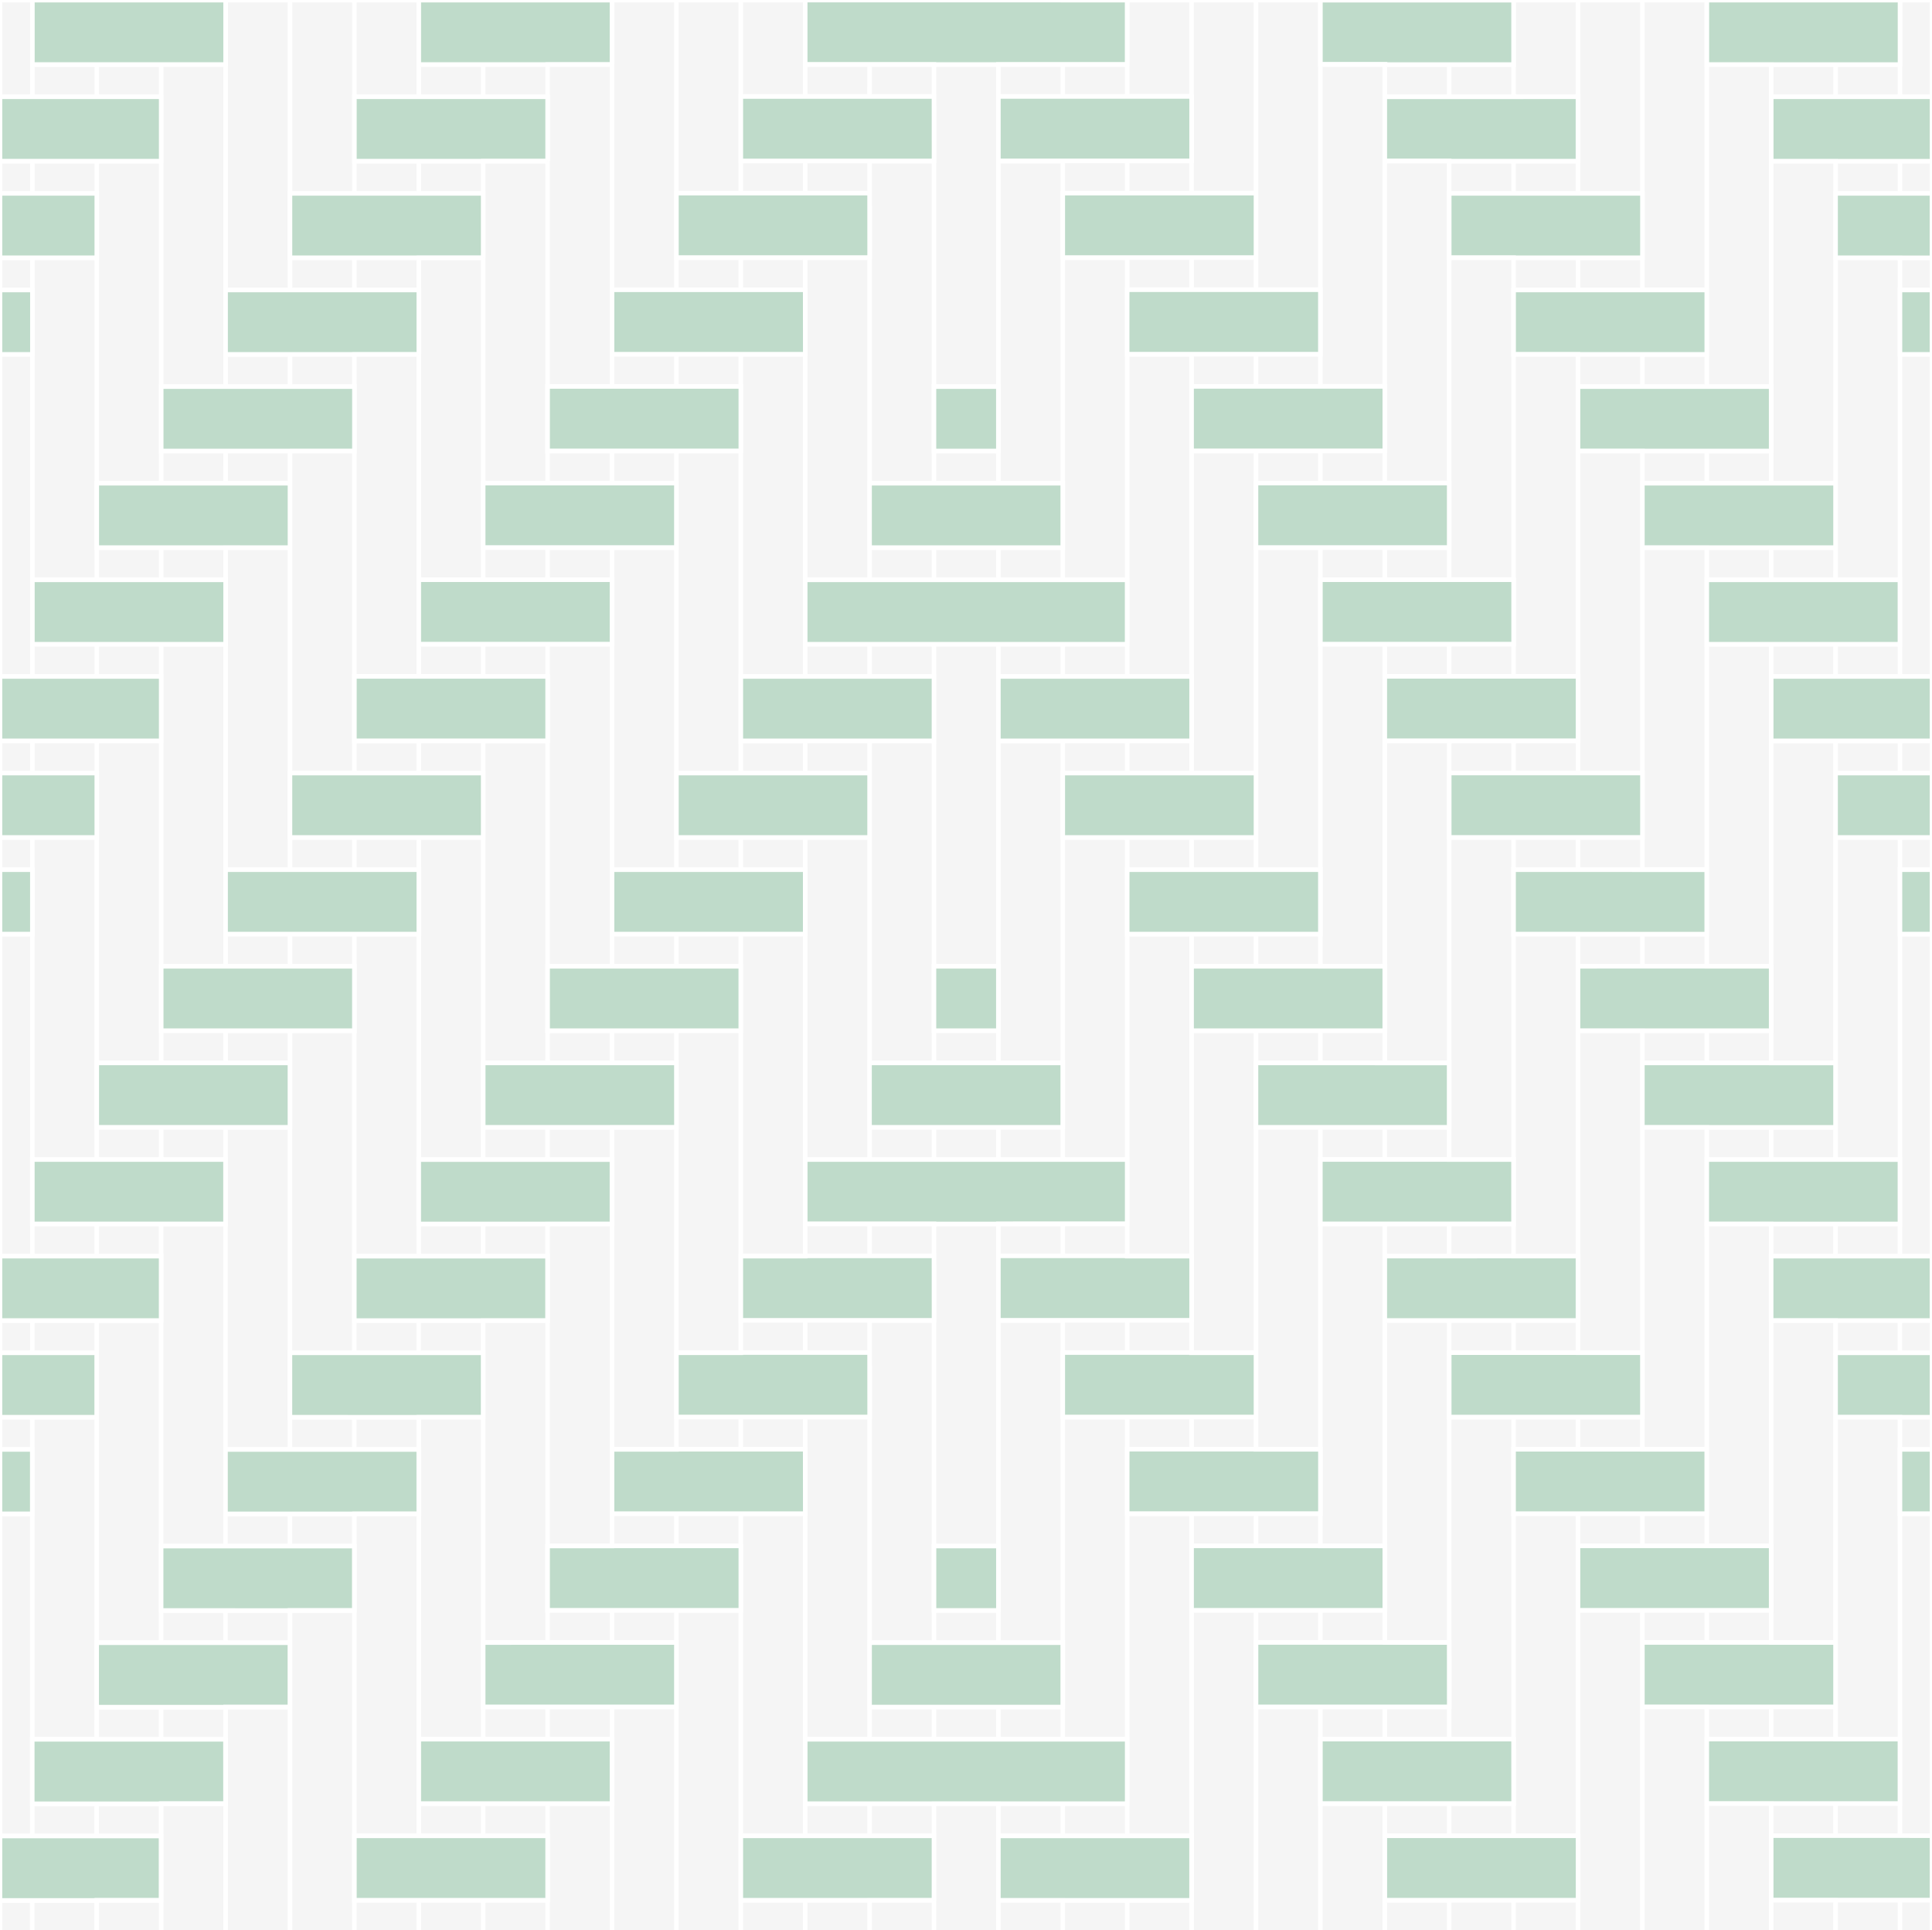
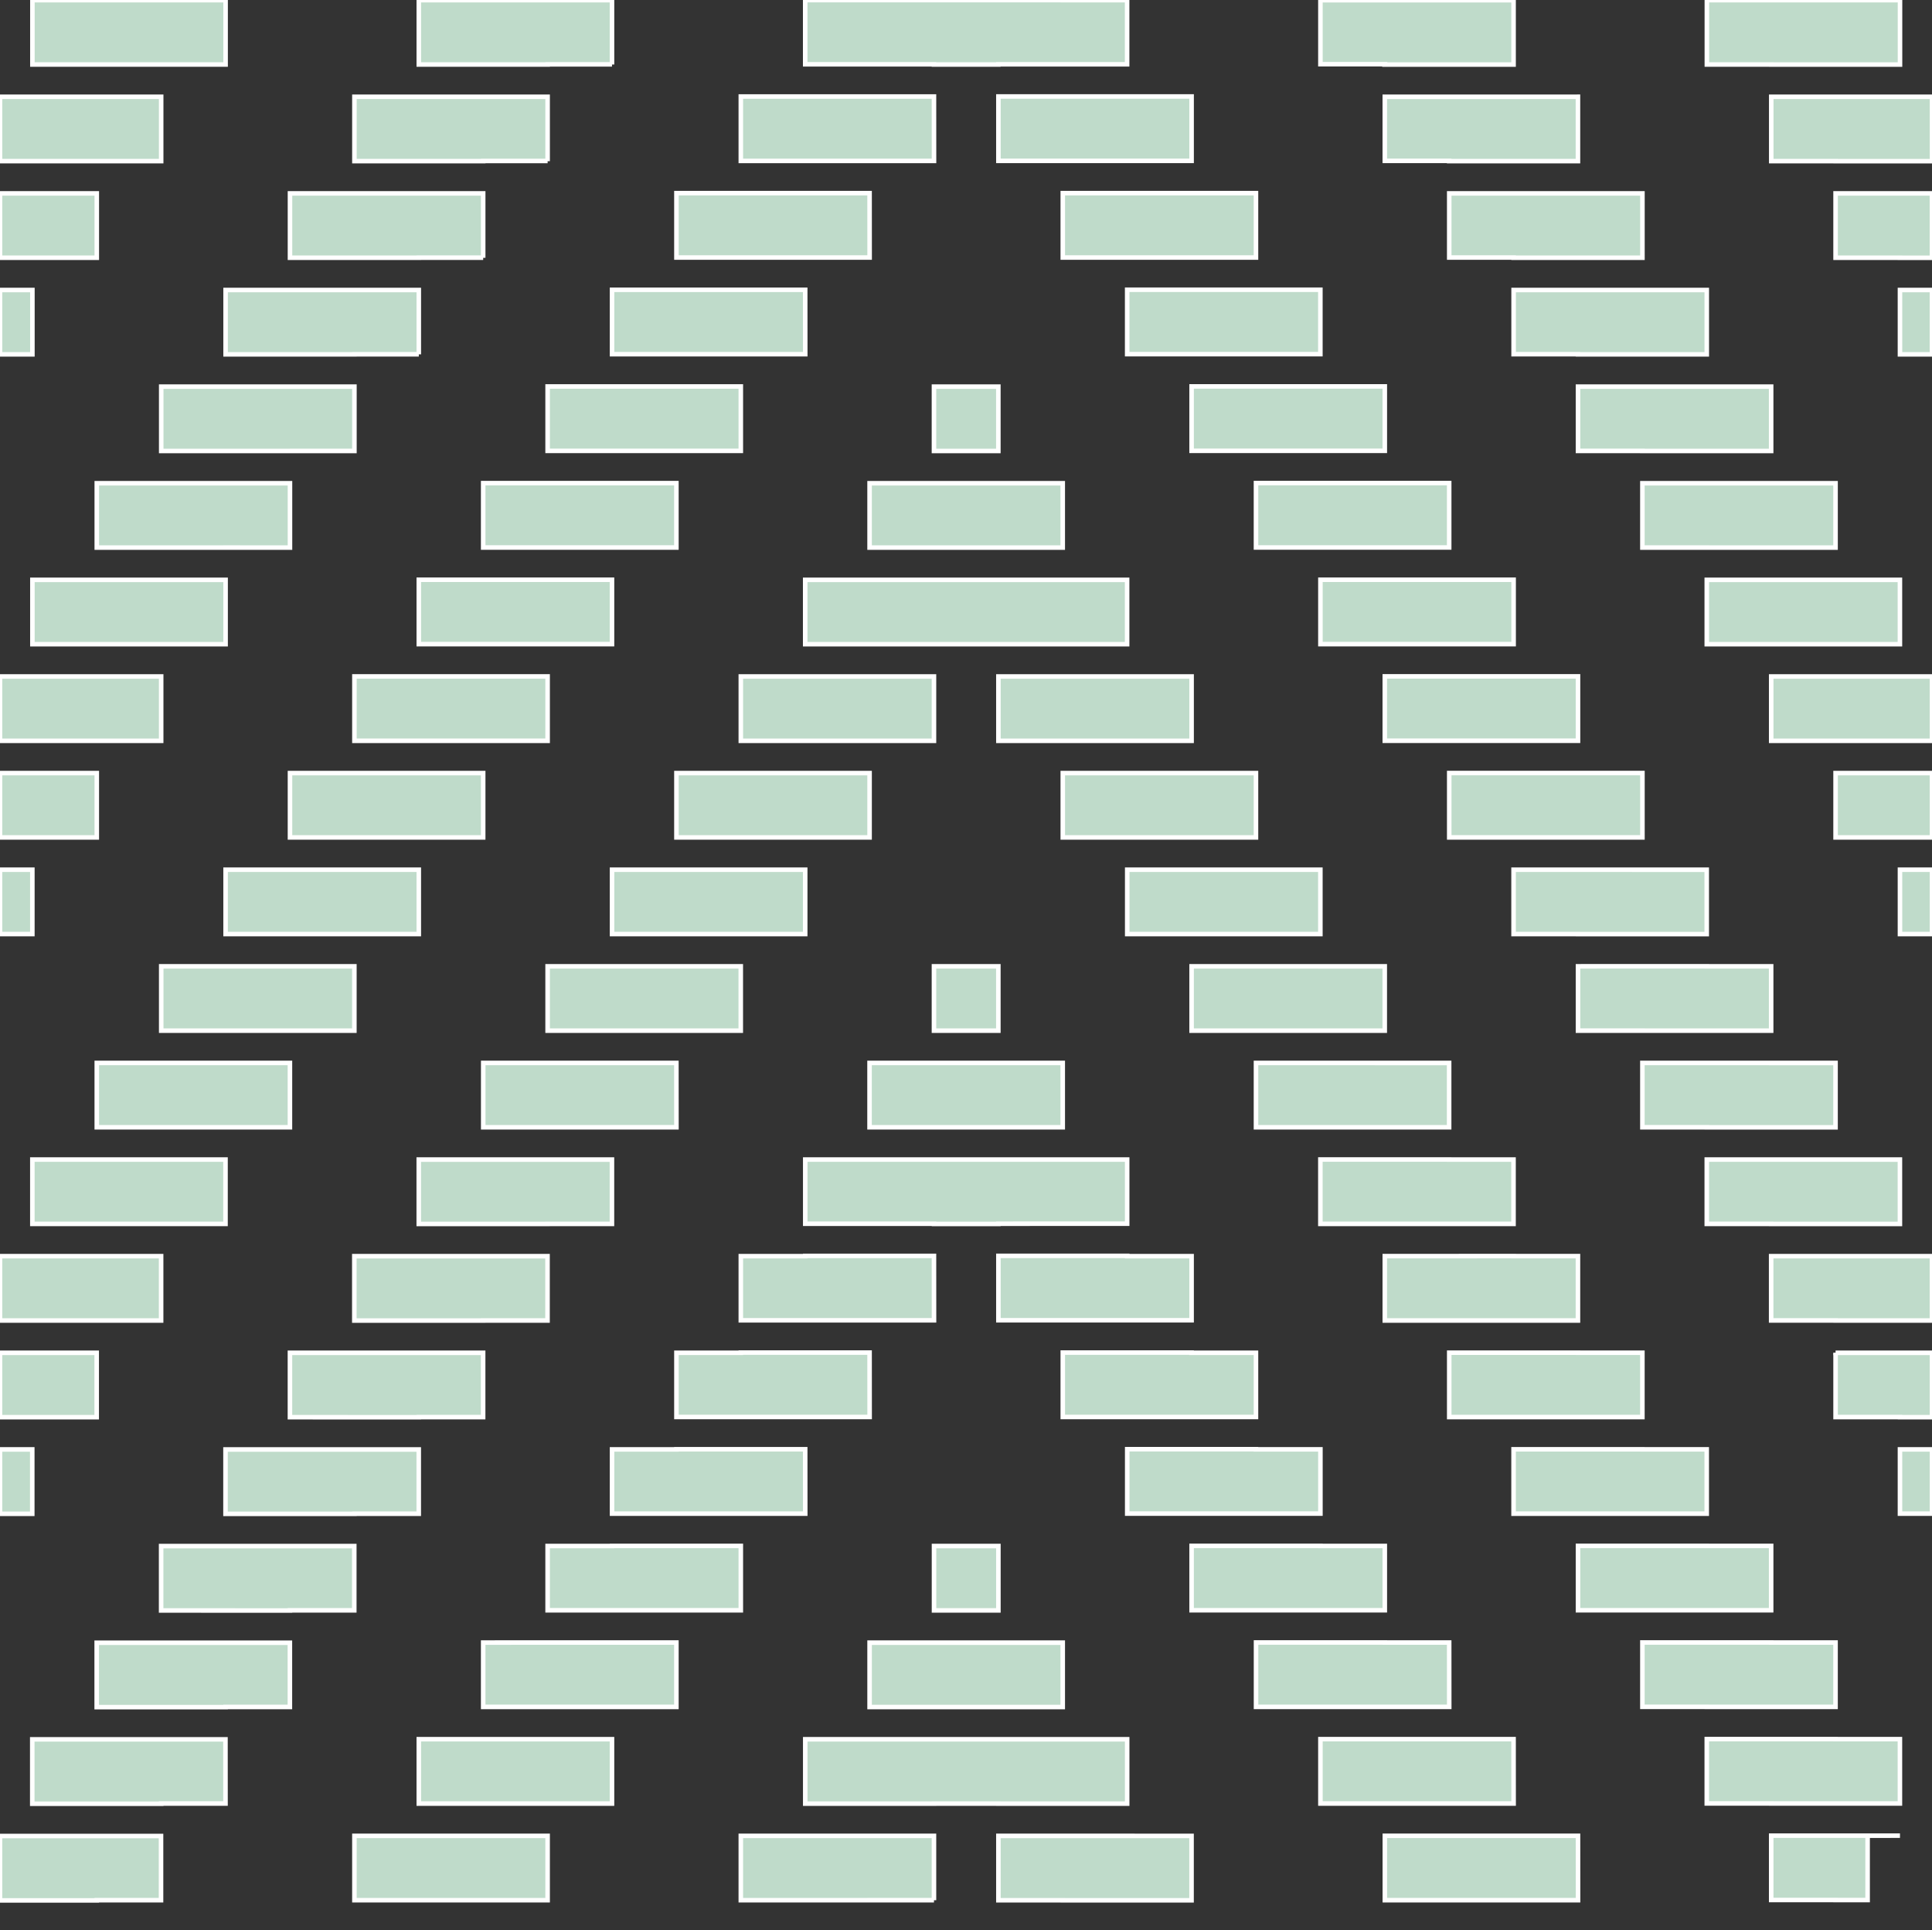
<svg xmlns="http://www.w3.org/2000/svg" version="1.1" id="Calque_1" x="0px" y="0px" width="425.2px" height="424.74px" viewBox="0 0 425.2 424.74" enable-background="new 0 0 425.2 424.74" xml:space="preserve">
  <rect x="0" y="0" width="425.2" height="424.74" fill="#333333" stroke="none" />
  <g id="_x32_" class="fill-color02">
-     <path fill="#F5F5F5" stroke="#FFFFFF" stroke-miterlimit="10" d="M205.55,85.07V35.46v-0.05l0,0V21.24l0,0V14.2h14.17v7.03l0,0   V35.4l0,0v0.06l0,0v49.61H205.55z M177.21,127.59h14.17v-7.09l0,0v-14.17l0,0l0,0V56.72h-14.17v7.05v14.17v0.04l0,0V127.59z    M163.03,170.11v-7.08l0,0l0,0l0,0v-14.17l0,0l0,0l0,0V99.24h-14.17v21.26v49.61H163.03z M134.69,205.54L134.69,205.54   L134.69,205.54v-14.17l0,0l0,0l0,0v-49.61h-14.17v70.87h14.17V205.54L134.69,205.54z M233.9,106.33v14.17v7.09h14.17V77.98v-0.05   l0,0V63.76l0,0v-7.04H233.9V106.33L233.9,106.33z M205.55,212.63L205.55,212.63h14.17v-49.61l0,0v-21.26h-14.17v7.09l0,0v14.17l0,0   V212.63L205.55,212.63z M191.38,255.15v-21.26v-49.61h-14.17l0,0l0,0v7.08l0,0v14.17l0,0v49.61l0,0L191.38,255.15L191.38,255.15z    M163.03,297.63v-21.22V226.8h-14.17v21.26v49.61l0,0v-0.04H163.03z M134.69,318.93v-49.61l0,0v0.01h-14.17v21.24v49.59h14.17   v-7.09l0,0v-0.01V318.93L134.69,318.93z M106.34,361.43L106.34,361.43v-49.6h-0.01v0.03H92.17v21.23v49.61h14.17v-7.09l0,0v-0.01   l0,0V361.43z M77.99,403.97L77.99,403.97L77.99,403.97v-49.61h-0.02v0.04H63.82v21.22v49.61h14.17v-7.07l0,0v-0.01l0,0V403.97z    M49.62,396.87v0.05H35.48v21.21v7.09h14.17v-28.35H49.62L49.62,396.87z M233.9,233.89v14.17l0,0v7.09h14.17v-49.6v-21.26H233.9   V233.89L233.9,233.89z M276.42,233.89v-7.08h-14.17l0,0l0,0v49.55l0,0v14.17l0,0v0.01l0,0v7.09h14.17v-49.56l0,0V233.89z    M290.59,340.16h14.17v-49.59l0,0V276.4v-7.08h-14.17v49.57v0.04v14.14v0.01l0,0V340.16z M318.94,382.69h14.17v-49.61l0,0v-14.17   v-7.08h-14.17v49.6l0,0v14.17l0,0v0.01l0,0V382.69z M361.45,361.42v-7.08h-14.17v49.61v0.02l0,0v14.17l0,0v0.01l0,0v7.06h14.17   v-49.6h-0.01L361.45,361.42L361.45,361.42z M389.8,418.11v-14.17h0.01l0,0h-0.01v-7.08h-14.17v28.37h14.17V418.11L389.8,418.11z    M276.42,170.11L276.42,170.11L276.42,170.11v-49.6v-0.03l0,0V106.3v-7.05h-14.17v49.6l0,0v14.17l0,0l0,0v7.09H276.42z    M304.77,148.83L304.77,148.83v-7.07H290.6v49.61v21.26h14.17v0.01l0,0v-49.61l0,0v-0.02l0,0V148.83z M389.8,148.85L389.8,148.85   v-7.08h-14.17v49.6v0.01l0,0v14.17l0,0l0,0v7.09h14.17v-49.6l0,0l0,0l0,0V148.85z M403.98,106.32L403.98,106.32L403.98,106.32   v14.18l0,0l0,0v7.08h14.17v-49.6V56.72h-14.17v-0.01l0,0V106.32z M375.64,14.2L375.64,14.2l-0.01,49.61l0,0V78v7.08h14.17V35.46   l0,0V14.2H375.64L375.64,14.2z M347.29,21.28v0.02v14.17v7.07h14.17V0.02h-14.17V21.28L347.29,21.28z M361.46,106.33L361.46,106.33   v-7.09h-14.17v49.57v0.02l0,0V163l0,0v0.01l0,0v7.07h14.17V120.5l0,0V106.33z M318.94,106.27L318.94,106.27v0.03l0,0v14.17l0,0   v0.01l0,0v7.06h14.17V77.99l0,0V63.81l0,0v-7.09l0,0h-14.17V106.27z M290.59,63.76v14.17l0,0v0.01l0,0V85h14.17V35.4V14.21h-14.17   v-0.08l0,0v49.59V63.76L290.59,63.76z M262.24,21.23L262.24,21.23V35.4l0,0v0.01l0,0v7.04h14.17V0.02h-14.17v21.15V21.23z    M49.65,212.63v-7.09l0,0v-14.17v-49.6H35.47v70.87l0,0l0,0h14.18V212.63z M21.3,120.5V56.72H7.13v7.09v14.17v49.61H21.3V120.5z    M49.65,85.07v-7.08V14.2H35.47v21.26v49.61H49.65z M78,42.55v-7.08V0.02H63.82v42.52L78,42.55L78,42.55z M77.99,170.1v-7.07l0,0   v-0.01l0,0v-14.17l0,0v-0.01v-49.6H63.82v7.09v14.17v49.59h14.17V170.1z M106.34,106.31L106.34,106.31V56.73H92.17v7.09v14.17   v49.58h14.17v-7.07l0,0v-0.01l0,0V106.31z M134.69,63.77L134.69,63.77V14.2h-14.17v7.09v14.17v49.57h14.17v-7.08l0,0v-0.01l0,0   V63.77z M163.03,42.5v-7.08l0,0l0,0v-0.01l0,0V21.24l0,0V0.02h-14.17V42.5H163.03z M333.11,184.28h-14.17v49.61l0,0v21.25h14.17   v0.01l0,0v-49.61l0,0v-14.17V184.28L333.11,184.28z M361.46,297.65L361.46,297.65L361.46,297.65v-49.59l0,0v-14.17v-7.08h-14.17   v-0.01l0,0v49.61l0,0v21.25L361.46,297.65L361.46,297.65z M375.63,318.91L375.63,318.91v21.25h14.17v0.01l0,0v-49.59h-0.01v-14.17   v-7.09h-14.17L375.63,318.91L375.63,318.91z M418.14,333.1v-14.17l0,0v-7.09h-14.16v49.58l0,0v21.25h14.17l0,0v0.01l0,0   L418.14,333.1L418.14,333.1z M403.98,233.89v14.17l0,0v7.09h14.17v-49.6l0,0v-0.01v-14.17v-7.08h-14.17V233.89L403.98,233.89z    M106.34,233.89L106.34,233.89v-49.6H92.17v7.08l0,0v14.17l0,0v49.61h14.17v-7.08l0,0v-0.01l0,0V233.89z M77.98,290.6L77.98,290.6   L77.98,290.6v-14.18l0,0v-49.61H63.82v7.07l0,0v14.17h-0.01v49.62h14.17V290.6L77.98,290.6z M49.63,333.13L49.63,333.13   L49.63,333.13v-14.18l0,0v-49.6H35.46v7.07l0,0v14.17h-0.01v49.63h14.17L49.63,333.13L49.63,333.13z M21.28,375.66L21.28,375.66   L21.28,375.66v-14.18l0,0v-49.61H7.11v7.06l0,0v14.17H7.1v49.63h14.17L21.28,375.66L21.28,375.66z M21.29,255.15v-70.87H7.12v7.08   l0,0v14.17l0,0v49.61l0,0l0,0L21.29,255.15L21.29,255.15z M219.73,290.59L219.73,290.59v-0.06l0,0v-14.17l0,0v-7.03h-14.17v7.03   l0,0v14.17l0,0v0.05v49.61h14.17V290.59z M219.73,418.14v-14.17l0,0v-7.08h-14.17v7.08l0,0v14.17l0,0v7.07h14.17V418.14   L219.73,418.14z M177.21,382.71h14.17v-7.09l0,0v-14.17l0,0v-49.61h-14.17v7.05v14.17v0.04l0,0V382.71z M163.03,418.15v-14.17l0,0   v-49.61h-14.17v21.26v49.6h14.17V418.15z M120.52,396.88v28.34h14.17v-28.34H120.52z M248.07,333.06v-14.17l0,0v-7.04H233.9v49.6   l0,0v14.17v7.09h14.17v-49.6V333.06L248.07,333.06z M276.42,375.6L276.42,375.6v-14.17l0,0v-7.05h-14.17v49.6l0,0v14.17l0,0v7.07   h14.17v-49.59V375.6z M304.77,418.15v-0.02l0,0v-14.17l0,0v-7.07H290.6v28.33h14.17V418.15L304.77,418.15z M205.55,99.24v7.09   h14.17v-7.09H205.55z M205.55,120.5v7.09h14.17v-7.09H205.55z M191.38,148.85v-7.09h-14.17v7.08l0,0l0,0h14.17V148.85z    M248.07,148.85v-7.09H233.9v7.09H248.07z M248.07,163.02H233.9v7.09h14.17V163.02L248.07,163.02z M262.25,184.28v7.09h14.17v-7.09   H262.25z M276.42,205.54h-14.17v7.09h14.17V205.54z M290.59,226.8v7.08h14.17v-7.09l0,0l0,0L290.59,226.8L290.59,226.8z    M290.59,248.06v7.08h14.17v-7.08H290.59z M318.94,276.4h14.17v-7.08h-14.17V276.4z M333.11,290.57h-14.17v7.08h14.17V290.57z    M347.28,318.91h14.17v-7.08h-14.17V318.91z M361.46,333.08h-14.17v7.08h14.17V333.08z M389.8,354.33L389.8,354.33h-14.17v7.08   h14.17V354.33L389.8,354.33z M389.8,375.59h-14.17v7.08h14.17V375.59z M403.97,396.85v7.08h14.17v-7.08H403.97z M403.98,425.19   h14.17v-7.08h-14.17V425.19z M347.29,191.37h14.17v-0.01l0,0v-7.08h-14.17V191.37z M318.94,163.02L318.94,163.02L318.94,163.02   v7.09h14.17v-7.09H318.94z M318.94,148.83h14.17v-0.02l0,0v-7.07h-14.17V148.83z M290.59,120.48v0.03l0,0v7.06h14.17v-7.09H290.59z    M290.59,106.3h14.17v-0.03l0,0v-7.06h-14.17V106.3z M262.25,85.03h14.17v-7.09h-14.17v0.04l0,0V85.03z M262.25,63.76h14.17v-0.04   l0,0v-7.05h-14.17V63.76z M233.9,42.5h14.17v-7.09H233.9v0.05l0,0V42.5z M248.07,21.23v-0.05l0,0V14.2H233.9v7.03H248.07z    M361.46,205.54h-14.17v7.09h14.17V205.54z M375.63,233.89h14.17v-7.08h-14.17V233.89z M375.63,248.06v7.09h14.17v-7.09H375.63z    M403.97,269.32v7.09h14.17v-7.09H403.97z M418.14,297.67v-7.09h-14.16v7.09H418.14z M403.98,163.03v7.08h14.17v-7.09   L403.98,163.03L403.98,163.03L403.98,163.03z M403.98,148.85h14.17v-7.09h-14.17V148.85z M375.63,127.59h14.17v-7.09h-14.17V127.59   z M403.98,42.55h14.17l0,0v-7.09h-14.17V42.55z M403.99,14.2v7.09h14.16V14.2H403.99z M375.63,99.25v7.09h14.17v-0.01v-7.08l0,0   H375.63z M347.29,85.07h14.17v-7.09h-14.17V85.07z M347.29,63.81h14.17V63.8v-7.07h-14.17V63.81z M333.11,42.55v-7.09h-14.17v7.09   H333.11z M318.94,21.29h14.17v-0.02V14.2l0,0h-14.17V21.29z M191.38,163.02h-14.17v7.08h14.17V163.02z M163.03,191.37v-7.08h-14.17   v7.08l0,0l0,0H163.03z M163.03,205.54h-14.17v7.09h14.17V205.54z M134.68,226.81h-14.17v7.08h-0.01l0,0h14.17L134.68,226.81   L134.68,226.81z M134.68,248.07h-14.17v7.09h14.17V248.07z M106.33,269.34H92.16v7.08l0,0l0,0h14.17V269.34z M92.15,290.6v7.09   h14.17v-7.09H92.15z M77.98,311.87H63.81v7.08l0,0l0,0h14.17V311.87z M63.8,333.13v7.09h14.17v-7.09H63.8z M49.62,354.39H35.46   v7.08l0,0l0,0h14.17L49.62,354.39L49.62,354.39z M49.62,375.66H35.45v7.09h14.17V375.66z M7.1,396.92V404l0,0l0,0h14.17v-7.08H7.1z    M7.09,418.19v7.03h14.17v-7.03H7.09z M106.34,163.02H92.17v7.08h14.17V163.02z M92.17,148.83L92.17,148.83l14.17,0.01v-7.09H92.17   V148.83L92.17,148.83z M134.69,120.49h-14.17v7.09h14.17V120.49z M120.51,106.3L120.51,106.3l14.17,0.01v-7.08h-14.17V106.3   L120.51,106.3z M163.03,77.95h-14.17v7.09h14.17V77.95z M163.03,63.77v-7.08h-14.17v7.08l0,0v0.01L163.03,63.77L163.03,63.77z    M177.21,35.42v7.09h14.17v-7.09H177.21z M191.38,14.2h-14.17v7.03h-0.01v0.01h14.17L191.38,14.2L191.38,14.2z M77.99,191.37v-7.08   H63.82v7.08l0,0l0,0H77.99z M63.82,205.54v7.09h14.17v-7.08H78v-0.01H63.82z M49.64,233.89v-7.09H35.47v7.09H49.64z M49.63,248.08   L49.63,248.08l0.01-0.02H35.47v7.09h14.17L49.63,248.08L49.63,248.08z M21.29,269.33H7.12v7.09h14.17V269.33z M21.28,290.61   L21.28,290.61l0.01-0.02H7.12v7.08h14.17v-7.06H21.28z M21.3,163.02H7.13v7.08H21.3V163.02z M21.3,148.85v-7.09H7.13v7.09H21.3z    M49.65,127.59v-7.09H35.47v7.09H49.65z M7.13,35.47v7.08H21.3v-7.08H7.13z M7.13,14.21v7.09H21.3v-7.09H7.13z M49.65,99.24H35.47   v7.08l0,0l0,0h14.17L49.65,99.24L49.65,99.24z M77.99,77.98H63.82v7.08h14.17V77.98z M77.99,56.72H63.82v7.08l0,0h14.17V56.72z    M106.34,35.46H92.17v7.09h14.17V35.46z M106.34,14.2H92.17v7.08l0,0h14.17V14.2z M205.55,354.37v7.09h14.17v-7.09H205.55z    M205.55,375.63v7.09h14.17v-7.09H205.55z M177.21,396.89v7.08h14.17v-7.08H177.21z M233.9,403.97h14.17v-7.08H233.9V403.97z    M248.07,418.15H233.9v7.07h14.17V418.15L248.07,418.15z M318.94,418.14L318.94,418.14L318.94,418.14v7.08h14.17v-7.08H318.94z    M333.11,403.94v-7.07h-14.17v7.09h14.17V403.94L333.11,403.94z M290.59,382.69h14.17v-7.09h-14.17v0.03l0,0V382.69z    M304.76,354.34h-14.17v7.09h14.17V354.34z M262.25,340.16h14.17v-7.09h-14.17v0.04l0,0V340.16z M276.42,311.8h-14.17v7.09h14.17   V311.8z M233.9,297.62h14.17v-7.09H233.9v0.05l0,0V297.62z M205.56,248.06v7.09h14.17v-7.09H205.56z M205.56,226.8v7.09h14.17   v-7.09H205.56z M248.07,269.32H233.9v7.03h14.17V269.32L248.07,269.32z M177.21,425.22h14.17v-7.07h-14.17V425.22z M92.17,418.15   v7.07h14.17v-7.07H92.17z M92.17,403.96L92.17,403.96l14.17,0.01v-7.09H92.17V403.96L92.17,403.96z M134.69,375.61h-14.17v7.09   h14.17V375.61z M134.69,361.43v-7.09h-14.17v7.09H134.69z M163.03,333.08h-14.17v7.09h14.17V333.08z M148.86,311.81v7.09h14.17   v-7.09H148.86z M191.38,290.54h-14.17v7.09h14.17V290.54z M177.21,269.32v-0.05l0,0v7.09h14.17v-7.04H177.21z M205.55,99.24   L205.55,99.24V85.07l0,0V35.46h-14.17v7.04v14.17v0.04v49.61h14.17V99.24z M163.04,148.85h14.17v-7.08l0,0V127.6l0,0l0,0l0,0V77.98   h-14.17v21.26l0,0V148.85z M134.69,191.37h14.17v-7.08l0,0l0,0l0,0v-14.17l0,0l0,0V120.5h-14.17v21.26l0,0V191.37z M219.73,85.07   v14.17l0,0v7.09l0,0l0,0h14.17V56.72v-0.05l0,0V42.5v-7.03h-14.17V85.07L219.73,85.07z M248.07,141.76L248.07,141.76v7.09h14.17   v-49.6V99.2l0,0V85.03l0,0v-7.05h-14.17v49.61l0,0V141.76z M191.38,233.89L191.38,233.89h14.17v-21.26v-49.61h-14.17l0,0l0,0v7.08   l0,0v14.17l0,0V233.89L191.38,233.89z M177.21,276.36v-21.21v-49.61h-14.17l0,0l0,0v7.09l0,0v14.17l0,0v49.61l0,0v-0.05H177.21z    M148.86,248.06L148.86,248.06L148.86,248.06l-14.17,0.01v21.25l0,0v49.58h14.17v-21.23V248.06z M120.51,340.16v-49.59h-0.01v0.02   h-14.16v21.24v49.6h14.17v-7.09l0,0v-0.01v-14.15V340.16z M92.17,382.7L92.17,382.7v-49.61h-0.02v0.03H78v21.23v49.61h14.17v-7.08   l0,0v-0.01l0,0V382.7z M63.82,375.61H63.8v0.04H49.65v21.22v28.35h14.17l0,0V375.61z M35.44,418.13v0.05H21.3v7.04h14.17v-7.09   H35.44z M219.73,212.63v14.17l0,0l0,0l0,0v7.09h14.17v-49.6v-21.26h-14.17V212.63L219.73,212.63z M248.07,205.55v49.6h0.01v14.17   l0,0v7.03h14.17V226.8v-21.26L248.07,205.55L248.07,205.55z M290.59,255.14v-7.08h-14.17v49.56v0.05v14.13v0.01l0,0l0,0v7.09h14.17   v-49.57l0,0V255.14z M304.77,361.42h14.17v-49.6l0,0v-14.17l0,0v-7.08h-14.17v49.59v0.02v14.15l0,0v0.01l0,0V361.42z    M347.28,340.16v-7.08h-14.17v49.61l0,0l0,0v14.17l0,0v0.01l0,0v7.07h14.17v-49.61l0,0V340.16z M375.63,396.85v-14.17v-7.08h-14.17   v49.6v0.02h14.17V396.85L375.63,396.85z M403.97,418.11h-14.16v7.12h14.16v-0.03V418.11z M290.59,127.57L290.59,127.57v-7.06   h-14.17v49.61v21.26h14.17l0,0l0,0v-49.61v-0.03l0,0V127.57z M418.15,77.98L418.15,77.98v49.61v21.26h7.05V77.98H418.15   L418.15,77.98z M418.15,0.03L418.15,0.03l0.01,14.17v7.09h7.04V0.02L418.15,0.03L418.15,0.03z M389.81,85.06L389.81,85.06v14.18   v7.08h14.17v-49.6l0,0V35.46h-14.17v-0.01l0,0V85.06z M361.46,42.54L361.46,42.54v14.18l0,0v7.07h14.17V14.2l0,0V0.02h-14.17V42.54   L361.46,42.54z M333.11,14.21L333.11,14.21v7.07h14.17V0.02h-14.17v0.01V14.21z M375.63,127.59L375.63,127.59v-7.09l0,0l0,0h-14.17   v49.58v0.01l0,0v14.17l0,0v0.01l0,0v7.08h14.17v-49.6l0,0l0,0V127.59z M347.28,85.07L347.28,85.07v-7.09h-14.17v49.56v0.02l0,0   v14.17l0,0v0.01l0,0v7.07h14.17V99.25l0,0V85.07z M304.76,85.03V99.2l0,0v0.01l0,0v7.06h14.17V56.68l0,0V42.55l0,0v-7.09h-14.17   V35.4l0,0V85V85.03L304.76,85.03z M276.42,42.5L276.42,42.5v14.17l0,0v0.01l0,0v7.05h14.17v-49.6V0.02h-14.17v42.43V42.5z    M248.07,14.2v6.98h14.17V0.02h-14.17V14.2L248.07,14.2z M219.73,127.59h14.17v-7.09h-14.17V127.59z M191.38,120.5v7.09h14.17   v-7.09H191.38z M7.13,141.76V77.98H0v70.87h7.13V141.76z M7.12,0.03L7.12,0.03L0,0.02v21.27h7.12V0.03z M35.47,99.24V85.07V35.46   l0,0l0,0H21.3v70.86h14.17V99.24L35.47,99.24z M63.82,63.81v-7.08V0.02H49.65V63.8h14.17V63.81z M92.17,21.29V14.2V0.02H78v21.26   L92.17,21.29L92.17,21.29z M49.65,191.36h14.17v-7.08l0,0l0,0l0,0v-14.17l0,0V120.5H49.65v7.09v14.17V191.36z M92.17,127.57   L92.17,127.57V77.98H78v7.09l0,0v14.17l0,0v49.59h14.17v-7.07l0,0v-0.01l0,0V127.57z M120.51,85.04L120.51,85.04V35.47h-14.17v7.09   v14.17v49.57h14.17v-7.08l0,0v-0.01l0,0V85.04z M134.69,14.2v49.56h14.17v-7.08l0,0v-0.01l0,0V42.5l0,0V0.02h-14.17v0.01V14.2z    M177.21,21.23v-7.08l0,0V0.02h-14.17v21.2L177.21,21.23L177.21,21.23z M219.73,148.85h14.17v-7.09h-14.17V148.85L219.73,148.85z    M191.38,141.76v7.09h14.17v-7.09H191.38z M262.25,170.11v-7.09h-14.17v7.09H262.25z M262.24,184.28h-14.17v7.09h14.17V184.28z    M276.42,205.54v7.09h14.17v-7.09l0,0H276.42z M318.94,170.1L318.94,170.1v-7.08h-14.17v49.61l0,0v21.25h14.17l0,0l0,0v-49.61l0,0   l0,0l0,0V170.1z M276.42,226.8v7.08h14.17v-7.08H276.42z M304.76,248.06v7.08h14.17v-7.09l0,0l0,0h-14.17V248.06z M333.11,205.54   v49.6l0,0v21.25h14.17v0.01l0,0v-49.61l0,0v-21.25H333.11L333.11,205.54z M304.76,269.31v7.08h14.17v-7.08H304.76z M333.11,297.65   h14.17v-7.08h-14.17V297.65z M375.63,269.32v-14.17v-7.09h-14.17v49.6l0,0v21.25h14.17v0.01l0,0V269.32L375.63,269.32z    M361.46,297.66L361.46,297.66v-49.6l0,0V297.66z M361.46,297.66L361.46,297.66v-49.6l0,0V297.66z M375.63,318.91L375.63,318.91   v-49.59l0,0V318.91z M375.63,318.91L375.63,318.91v-49.59l0,0V318.91z M347.28,311.83h-14.17v7.08h14.17V311.83z M361.46,333.08   v7.08h14.17v-7.09l0,0l0,0L361.46,333.08L361.46,333.08z M389.8,340.17v21.25h14.17v0.01l0,0v-49.58h-0.01v-14.17v-7.09H389.8   V340.17L389.8,340.17z M375.63,354.34h-14.17v7.08h14.17V354.34z M389.8,375.59v7.08h14.17v-7.09l0,0l0,0H389.8V375.59z    M418.15,382.68L418.15,382.68v21.25h7.05V333.1h-7.05V382.68z M403.97,396.85H389.8v7.08h14.17V396.85z M418.15,425.19h7.05v-7.08   h-7.05V425.19z M333.11,184.28v7.09h14.17v-7.09H333.11z M333.12,170.1h14.17v-0.01l0,0v-7.07h-14.17V170.1z M304.76,141.75v0.02   l0,0v7.07h14.17v-7.09H304.76z M304.77,127.57h14.17v-0.02l0,0v-7.06h-14.17V127.57z M276.42,106.3h14.17v-7.09h-14.17v0.03l0,0   V106.3z M276.42,85.03h14.17V85l0,0v-7.05h-14.17V85.03z M248.07,63.76h14.17v-7.09h-14.17v0.05l0,0V63.76z M248.07,42.5h14.17   v-0.04l0,0v-7.04h-14.17V42.5z M219.73,14.2v7.03h14.17V14.2H219.73L219.73,14.2L219.73,14.2z M361.46,212.63h14.17v-7.09h-14.17   V212.63z M403.97,170.11L403.97,170.11v-7.08H389.8v49.6v0.01v14.17l0,0v7.08h14.17v-49.6l0,0l0,0l0,0V170.11z M361.46,233.89   h14.17v-7.08h-14.17V233.89z M389.8,255.15h14.17v-7.09H389.8V255.15z M418.15,255.15L418.15,255.15v14.17l0,0l0,0v7.09h7.05   v-70.86h-7.05V255.15z M418.15,269.32L418.15,269.32v-14.17l0,0v0.01V269.32z M418.14,276.41L418.14,276.41v-7.09l0,0V276.41z    M418.14,276.41L418.14,276.41v-7.09l0,0V276.41z M389.8,269.32v7.09h14.17v-7.09H389.8z M389.8,269.32v7.09h0.01L389.8,269.32   L389.8,269.32z M389.8,269.32v7.09h0.01L389.8,269.32L389.8,269.32z M418.14,297.67h7.06v-7.09h-7.06V297.67z M418.15,318.93h7.05   v-7.09h-7.05V318.93z M418.15,191.37h7.05v-7.09h-7.05V191.37z M418.15,170.11h7.05v-7.09h-7.05V170.11z M389.8,141.76   L389.8,141.76L389.8,141.76v7.09h14.17v-7.09H389.8z M403.98,120.51H389.8v7.09h14.17v-0.01l0,0L403.98,120.51L403.98,120.51z    M418.16,63.81h7.04v-7.09h-7.04V63.81z M418.16,35.46v7.09h7.04v-7.09H418.16L418.16,35.46z M389.81,14.2v7.09h14.17V14.2H389.81z    M361.46,106.33h14.17v-7.09h-14.17V106.33z M361.46,77.99v7.09h14.17v-0.01v-7.08l0,0H361.46z M347.29,63.81v-7.09h-14.17v7.09   H347.29z M333.11,42.55h14.17v-0.01v-7.07h-14.17V42.55z M318.94,21.29V14.2h-14.17v7.09H318.94z M177.21,170.11v-7.08h-14.17v7.08   l0,0l0,0H177.21z M177.21,184.28h-14.17v7.08h14.17V184.28z M148.86,205.54h-14.17v7.09l0,0l0,0h14.17V205.54z M120.52,226.81   L120.52,226.81L120.52,226.81v-14.18l0,0v-49.6h-14.17v70.87h14.17V226.81L120.52,226.81z M148.86,226.81h-14.17v7.09h14.17V226.81   z M106.33,255.15L106.33,255.15h14.17v-7.09h-14.17V255.15L106.33,255.15z M92.16,269.34L92.16,269.34L92.16,269.34v-14.18l0,0   v-49.6H77.99v7.08l0,0v14.17h-0.01v49.62h14.17L92.16,269.34L92.16,269.34z M106.33,269.34v7.09h14.17v-7.09H106.33z M92.15,290.6   H77.98v7.08l0,0l0,0h14.17V290.6z M63.81,311.87L63.81,311.87L63.81,311.87v-14.18l0,0v-49.6H49.64v7.07l0,0v14.17h-0.01v49.62   H63.8L63.81,311.87L63.81,311.87z M77.98,311.87v7.09h14.17v-7.09H77.98z M63.8,333.13H49.63v7.08l0,0l0,0H63.8V333.13z    M35.46,354.39L35.46,354.39L35.46,354.39v-14.18l0,0v-49.6H21.29v7.06l0,0v14.17h-0.01v49.63h14.17L35.46,354.39L35.46,354.39z    M63.8,361.48v-7.09H49.62v7.09H63.8z M35.45,375.66H21.28v7.08l0,0l0,0h14.17V375.66z M7.1,396.92L7.1,396.92L7.1,396.92   L7.1,396.92v-14.18l0,0v-49.6H0v70.87h7.1V396.92z M21.27,396.92V404h14.17v-7.08H21.27z M7.09,418.19H0v7.03h7.09V418.19z    M77.99,170.1L77.99,170.1l14.17,0.01v-7.08H78L77.99,170.1L77.99,170.1z M120.51,141.76h-14.17v7.09h14.17V141.76z M106.34,127.56   L106.34,127.56l14.17,0.01v-7.09h-14.17V127.56L106.34,127.56z M148.86,99.22h-14.17v7.08h14.17V99.22z M134.69,85.03L134.69,85.03   l14.17,0.01v-7.09h-14.17V85.03L134.69,85.03z M163.03,56.69v7.08h14.17v-7.08H163.03z M177.21,35.42h-14.17v7.08l0,0v0.01h14.17   V35.42z M205.55,21.24V14.2h-14.17v7.04H205.55z M92.17,184.29L92.17,184.29L92.17,184.29H78v7.08h14.17V184.29z M49.65,205.54   v7.09h14.17v-7.09H49.65z M35.47,226.8v-63.78H21.3v7.08l0,0v14.17l0,0v49.61h14.17V226.8z M63.81,226.82L63.81,226.82   L63.81,226.82l-14.16-0.01v7.09h14.17L63.81,226.82L63.81,226.82z M35.47,248.06H21.29v7.09h14.17L35.47,248.06L35.47,248.06z    M7.12,205.55H0v70.86h7.12V205.55z M35.46,276.41v-7.07h0.01v-0.02H21.29v7.09H35.46z M7.12,290.59H0v7.08h7.12V290.59z    M7.1,311.88L7.1,311.88l0.01-0.02H0v7.08h7.1V311.88z M7.12,184.29L7.12,184.29L7.12,184.29H0v7.09h7.12V184.29z M7.12,163.02H0   v7.08h7.12V163.02z M35.47,141.76H21.3v7.09h14.17V141.76z M35.47,127.59v-7.09H21.3v7.09H35.47z M7.13,56.73H0v7.08h7.13V56.73z    M7.12,35.47H0v7.08h7.12V35.47z M35.47,14.21H21.3v7.09h14.17V14.21z M49.65,99.24v7.09h14.17v-7.09H49.65z M63.82,85.07v-7.08   H49.65v7.08l0,0H63.82z M92.17,56.72H78v7.08h14.17V56.72z M92.17,35.46H78v7.08l0,0h14.17V35.46z M120.52,14.2h-14.17v7.09h14.17   V14.2z M191.38,418.15v7.07h14.17v-7.07H191.38z M219.73,418.15v7.07h14.17v-7.07H219.73z M205.55,354.37L205.55,354.37V340.2l0,0   v-49.61h-14.17v7.04v14.17v0.05v49.61h14.17V354.37z M163.04,403.97h14.17v-7.08l0,0v-14.17l0,0v-49.61h-14.17v21.26l0,0V403.97z    M134.69,375.62v21.26l0,0v28.34h14.17v-49.6H134.69z M233.9,311.79v-14.17l0,0v-7.03h-14.17v49.61l0,0v14.17l0,0v7.09h14.17v-49.6   V311.79L233.9,311.79z M262.24,354.33v-14.17l0,0v-7.04h-14.17v49.6l0,0v14.17l0,0v7.08h14.17v-49.6V354.33L262.24,354.33z    M290.59,396.87L290.59,396.87V382.7l0,0v-7.06h-14.17v49.59h14.17V396.9V396.87z M219.73,375.63v7.09h14.17v-7.09H219.73z    M191.38,375.63v7.09h14.17v-7.09H191.38z M233.9,396.89h-14.17v7.08h14.17V396.89z M191.38,403.97h14.17v-7.08h-14.17V403.97z    M248.07,425.22h14.17v-7.07h-14.17V425.22z M304.77,418.15v7.07h14.17v-7.07H304.77z M347.29,418.14h-14.17v7.08h14.17v-0.02l0,0   V418.14z M304.77,403.96h14.17v-7.09h-14.17v0.02l0,0V403.96z M318.94,382.69v-7.08h-14.17v7.09L318.94,382.69L318.94,382.69   L318.94,382.69z M276.42,361.42h14.17v-7.09h-14.17v0.03l0,0V361.42z M290.59,333.07h-14.17v7.09h14.17V333.07z M248.07,318.89   h14.17v-7.09h-14.17v0.05l0,0V318.89z M262.24,290.54h-14.17v7.09h14.17V290.54z M191.38,248.06v7.09h14.17v-7.09H191.38z    M219.73,248.06v7.09h14.17v-7.09H219.73z M219.73,276.35h14.17v-7.03h-14.17v0.01l0,0V276.35z M163.04,418.15v7.07h14.17v-7.07   H163.04z M106.34,418.15v7.07h14.17v-7.07H106.34z M77.99,425.22L77.99,425.22h14.17v-7.07H78L77.99,425.22L77.99,425.22z    M120.51,396.88h-14.17v7.09h14.17V396.88z M120.51,382.7v-7.09h-14.17v7.09H120.51z M148.86,354.35h-14.17v7.09h14.17V354.35z    M148.86,340.16v-7.09h-14.17v7.09H148.86z M163.03,311.81v7.09h14.17v-7.09H163.03z M177.21,290.54h-14.17v7.09h14.17V290.54z    M191.38,276.36h14.17v-7.04h-14.17V276.36z M389.8,354.33h-14.17l0,0H389.8L389.8,354.33z M375.63,269.3v0.02h14.17h0.01v-0.02   H375.63z M375.63,269.3v0.02h14.17h0.01v-0.02H375.63z M375.63,269.32L375.63,269.32v-0.02l0,0v-14.16l0,0V269.32z M375.63,269.32   L375.63,269.32v-0.02l0,0v-14.16l0,0V269.32z M375.63,269.32L375.63,269.32v-0.02l0,0V269.32z M375.63,269.32L375.63,269.32v-0.02   l0,0V269.32z M375.63,269.32L375.63,269.32v-0.02l0,0V269.32z M418.14,255.15v14.17l0,0l0,0V255.15L418.14,255.15z M418.14,255.15   v14.17l0,0l0,0V255.15L418.14,255.15z" />
-   </g>
+     </g>
  <g id="_x31_" class="fill-color01">
-     <path fill="#BFDBCA" stroke="#FFFFFF" stroke-miterlimit="10" d="M205.55,99.24V85.07h14.17v14.17H205.55z M205.55,120.5   L205.55,120.5L205.55,120.5L205.55,120.5L205.55,120.5h14.17l0,0h14.17l0,0l0,0v-14.17h-14.17l0,0h-28.34v14.17H205.55z    M248.07,148.85L248.07,148.85H233.9l0,0h-14.17v14.17h42.52v-14.17H248.07z M205.55,163.02v-14.17h-14.17l0,0h-14.17h-14.17v14.17   h28.34H205.55z M191.38,141.76L191.38,141.76L191.38,141.76L191.38,141.76h14.17l0,0l0,0h14.17l0,0l0,0h14.17l0,0l0,0l0,0h14.17   v-14.17H233.9l0,0h-56.69v14.17H191.38z M262.25,184.28h14.17l0,0v-14.17h-14.17l0,0h-14.17H233.9v14.17h14.17H262.25   L262.25,184.28z M290.59,205.54v-14.17h-14.17l0,0l0,0h-14.17l0,0h-14.17l0,0v14.17h14.17h14.17H290.59z M276.42,212.63h-14.17   v14.17h14.17l0,0h14.17h14.17v-14.16h-14.17v-0.01l0,0H276.42z M290.59,233.89h-14.17v14.17h14.17l0,0h14.17h14.17V233.9h-14.17   l0,0l0,0L290.59,233.89L290.59,233.89z M304.76,255.14h-14.17v14.17h14.17l0,0h14.17l0,0l0,0h14.17v-14.16h-14.17v-0.01l0,0H304.76   z M318.94,276.4L318.94,276.4L318.94,276.4h-14.17v14.17h14.17l0,0h14.17h14.17V276.4h-14.17v-0.01l0,0L318.94,276.4L318.94,276.4z    M361.46,311.82v-14.16h-14.17v-0.01l0,0h-14.17h-14.17v14.17h14.17l0,0h14.17H361.46z M347.28,318.91h-14.17v14.17h14.17l0,0   h14.17h14.17v-14.16h-14.17v-0.01l0,0H347.28z M361.46,340.16h-14.17v14.17h14.17l0,0h14.17h14.17v-14.16h-14.17v-0.01l0,0H361.46z    M403.97,375.59v-14.16H389.8v-0.01l0,0h-14.17h-14.17v14.16h14.17v0.01h14.17H403.97z M389.8,382.68h-14.17v14.16h14.17v0.01   h14.17l0,0h14.17v-14.16h-14.17v-0.01l0,0H389.8z M418.15,403.93h-28.34v14.16h14.17v0.01h14.17h7.05v-14.16L418.15,403.93   L418.15,403.93z M347.29,191.37L347.29,191.37h-14.18v14.17h14.17v0.01l0,0h14.17h14.17v-14.17h-14.17L347.29,191.37L347.29,191.37   z M347.29,170.1h-14.17l0,0l0,0l0,0h-14.17v14.17h42.52V170.1H347.29L347.29,170.1z M318.94,148.83L318.94,148.83h-14.17V163h42.52   v-14.17h-14.17H318.94z M318.94,127.57h-14.17l0,0l0,0l0,0H290.6v14.17h42.52v-14.17H318.94L318.94,127.57z M290.59,106.3   L290.59,106.3h-14.17v14.17h42.52V106.3h-14.17H290.59z M262.25,85.03V99.2h42.52V85.03H290.6l0,0h-14.17l0,0l0,0l0,0H262.25z    M248.07,63.76v14.17h42.52V63.76h-14.17l0,0h-14.17l0,0l0,0l0,0H248.07z M248.07,42.5L248.07,42.5H233.9v14.17h42.52V42.5h-14.17   H248.07z M248.07,21.23H233.9l0,0l0,0l0,0l0,0h-14.17V35.4h42.52V21.23H248.07L248.07,21.23z M191.38,14.15v0.05l0,0V14.15h14.17   v0.05h14.17v-0.05h14.17l0,0v0.05l0,0v-0.05h14.17V0.03h-14.17V0.02h-14.17l0,0l0,0l0,0h-14.17l0,0l0,0l0,0h-14.17l0,0h-14.17   v14.13H191.38z M418.15,191.37L418.15,191.37v14.17h7.05v-14.17H418.15L418.15,191.37z M403.98,170.11v14.17h14.17h7.05v-14.17   h-7.05H403.98z M403.98,148.85L403.98,148.85h-14.17v14.17h14.17h14.17h7.05v-14.17h-7.05H403.98z M389.8,127.59h-14.17v14.17   h14.17h14.17l0,0h14.17v-14.17h-14.17l0,0H389.8z M389.8,106.33h-14.17h-14.17v14.16h14.17v0.01h28.34v-14.17H389.8L389.8,106.33z    M418.15,63.81v14.17h7.04V63.81H418.15L418.15,63.81z M403.98,42.55L403.98,42.55v14.17h14.17v0.01l0,0h7.04V42.55h-7.04H403.98z    M418.15,21.29h-14.16h-14.17l0,0v14.17h14.17v0.01h14.18h7.04V21.29H418.15L418.15,21.29z M403.98,0.03h-14.16h-14.17l0,0V14.2   h14.17v0.01h0.01H404h14.16V0.03H403.98L403.98,0.03z M361.46,85.07h-14.17v14.15h14.17v0.02h14.17h14.17V85.07h-14.17l0,0H361.46z    M347.29,63.81h-14.17v14.13h14.17v0.04h14.17h14.17V63.81h-14.17l0,0H347.29z M347.29,42.55h-14.17h-14.17v14.12h14.17v0.05h28.35   V42.55H347.29L347.29,42.55z M333.11,21.3h-14.17h-14.17v14.1h14.17v0.06h14.17h14.17V21.29L333.11,21.3L333.11,21.3z    M304.76,14.21L304.76,14.21h14.18h14.17V0.04h-14.17l0,0h-14.17H290.6l0,0l0,0v14.09h14.17L304.76,14.21L304.76,14.21z    M347.29,212.63v14.16h14.17v0.01h14.17h14.17v-14.17h-14.17v-0.01h-14.17L347.29,212.63L347.29,212.63z M361.46,233.89v14.16   h14.17v0.02h14.17h14.17V233.9H389.8v-0.01h-14.17H361.46z M403.97,255.15H389.8h-14.17v14.16h14.17v0.02h14.17h14.17v-14.17   L403.97,255.15L403.97,255.15z M418.14,276.41h-14.17H389.8v14.15h14.17v0.02h14.16h7.06v-14.17H418.14L418.14,276.41z    M403.98,297.67v14.15h14.17v0.03h7.05v-14.17h-7.06h-14.16V297.67z M418.15,333.07h7.05v-14.14h-7.05V333.07z M191.38,184.28   v-14.17h-14.17h-14.17l0,0h-14.17v14.17h28.34H191.38z M177.21,205.54v-14.17h-14.17l0,0l0,0l0,0h-14.17l0,0H134.7v14.17h28.34   H177.21z M148.86,226.8L148.86,226.8h14.17v-14.17h-14.17l0,0l0,0l0,0h-14.17l0,0h-14.17v14.17H148.86z M148.86,233.89h-14.17l0,0   h-14.17h-14.17v14.17h28.35v-0.01h14.17L148.86,233.89L148.86,233.89z M134.68,255.16L134.68,255.16h-14.17l0,0l0,0l0,0h-14.17l0,0   H92.16v14.17h28.35v-0.01h14.17V255.16L134.68,255.16z M106.34,290.59v-0.02h14.16v-14.15l0,0h-14.17H92.16H77.98v14.17H106.34   L106.34,290.59z M92.17,311.86v-0.03h14.16v-14.15l0,0l0,0H92.15l0,0l0,0l0,0H77.98l0,0H63.81v14.17L92.17,311.86L92.17,311.86z    M78,333.12v-0.03h14.16v-14.14l0,0H77.98l0,0H63.8H49.63v14.17H78z M63.82,354.39v-0.04h14.15v-14.14l0,0l0,0H63.8l0,0l0,0l0,0   H49.63l0,0H35.46v14.17L63.82,354.39L63.82,354.39z M63.8,361.48H49.62H35.45H21.28v14.17h28.37v-0.04H63.8V361.48L63.8,361.48z    M49.62,382.74L49.62,382.74H35.45l0,0l0,0l0,0H21.27l0,0H7.1v14.17h28.38v-0.05h14.15L49.62,382.74L49.62,382.74z M21.3,418.13   h14.14v-14.12l0,0l0,0H21.27l0,0l0,0l0,0H7.1l0,0H0v14.17h21.3V418.13z M106.34,170.11L106.34,170.11L106.34,170.11H92.17l0,0l0,0   l0,0H77.99l0,0H63.82v14.17h42.52V170.11z M92.17,148.84L92.17,148.84H78v14.17h42.52v-14.17l0,0l0,0h-14.17l0,0l0,0l0,0H92.17z    M106.34,127.57L106.34,127.57H92.17v14.17h42.52v-14.17l0,0l0,0h-14.17l0,0l0,0l0,0H106.34z M120.51,106.31L120.51,106.31h-14.17   v14.17h42.52v-14.17l0,0l0,0h-14.17l0,0l0,0l0,0H120.51z M134.69,85.04L134.69,85.04h-14.17v14.17h42.52V85.04l0,0l0,0h-14.17l0,0   l0,0l0,0H134.69z M177.21,63.77L177.21,63.77h-14.17l0,0l0,0l0,0h-14.17l0,0H134.7v14.17h42.52L177.21,63.77L177.21,63.77z    M191.38,42.5L191.38,42.5L191.38,42.5h-14.17l0,0l0,0l0,0h-14.17l0,0h-14.17v14.17h42.52L191.38,42.5L191.38,42.5z M205.55,21.24   L205.55,21.24L205.55,21.24h-14.17l0,0l0,0l0,0h-14.17l0,0h-14.17v14.17h42.52L205.55,21.24L205.55,21.24z M92.17,191.37H77.99l0,0   l0,0l0,0H63.82l0,0H49.65v14.17h42.52V191.37z M63.82,212.63L63.82,212.63L63.82,212.63L63.82,212.63H49.65H35.48v14.17h42.51   v-14.17H63.82z M49.65,233.89L49.65,233.89L49.65,233.89L49.65,233.89H35.47H21.3v14.17h42.51v-14.17H49.65z M35.47,255.15   L35.47,255.15L35.47,255.15L35.47,255.15H21.29l0,0l0,0l0,0H7.12v14.17h42.51v-14.17H35.47z M35.46,276.41H21.29H7.12l0,0l0,0l0,0   H0v14.17h35.46V276.41z M21.28,297.68H7.12l0,0l0,0l0,0H0v14.17h21.28V297.68z M7.1,318.94H0v14.17h7.1V318.94z M7.12,191.37H0   v14.17h7.12V191.37z M21.3,170.11H7.13l0,0l0,0l0,0H0v14.17h21.3V170.11z M35.47,148.85H21.3l0,0l0,0l0,0H7.13l0,0H0v14.17h35.47   V148.85z M49.65,141.76L49.65,141.76L49.65,141.76v-14.17l0,0l0,0H35.47H21.3l0,0H7.13v14.17h28.35l0,0H49.65z M7.13,77.98   L7.13,77.98V63.81l0,0l0,0H0l0,0v14.17H7.13L7.13,77.98z M7.13,56.72H21.3V42.55l0,0l0,0H7.13l0,0l0,0l0,0H0v14.17H7.13L7.13,56.72   z M21.3,35.46h14.17V21.29H21.3l0,0l0,0l0,0H7.13l0,0H0v14.17H21.3L21.3,35.46z M49.65,14.2V0.03l0,0l0,0H35.47l0,0l0,0l0,0H21.3   l0,0H7.13V14.2h28.35l0,0H49.65z M63.82,120.5L63.82,120.5L63.82,120.5v-14.17l0,0l0,0H49.65l0,0l0,0l0,0H35.47l0,0H21.3v14.17   h28.35v-0.01L63.82,120.5L63.82,120.5z M63.82,99.23H78V85.07l0,0l0,0H63.82l0,0l0,0l0,0H49.65l0,0H35.48v14.17h28.35v-0.01H63.82z    M92.17,77.96v0.02l0,0V63.81l0,0l0,0H78l0,0l0,0l0,0H63.82l0,0H49.65v14.17H78v-0.02H92.17z M106.34,56.7v0.03l0,0V42.55l0,0l0,0   H92.17l0,0l0,0l0,0H78l0,0H63.82v14.17h28.35V56.7H106.34z M120.52,35.43v0.04l0,0V21.29l0,0l0,0h-14.17l0,0l0,0l0,0H92.17l0,0H78   v14.17h28.35v-0.04h14.17V35.43z M134.69,14.16v0.04l0,0V0.03l0,0l0,0h-14.17l0,0l0,0l0,0h-14.17l0,0H92.17V14.2h28.35v-0.04   H134.69z M219.73,354.37V340.2h-14.17v14.17H219.73z M219.72,226.8v-14.17h-14.17v14.17H219.72z M205.55,375.63L205.55,375.63   L205.55,375.63L205.55,375.63L205.55,375.63h14.17l0,0h14.17l0,0l0,0v-14.17h-14.17l0,0h-14.17h-14.17v14.17H205.55z    M248.07,403.98L248.07,403.98H233.9l0,0h-14.17v14.17h14.17v0.01h14.17h14.17v-14.17L248.07,403.98L248.07,403.98z M191.38,403.97   L191.38,403.97h-14.17l0,0h-14.17v14.17h14.17h14.17v-0.01h14.17v0.01l0,0v-14.17l0,0H191.38z M233.9,396.89h14.17v-14.17H233.9   l0,0l0,0h-14.17l0,0h-14.17l0,0l0,0h-14.17l0,0h-14.17v14.17h14.17l0,0l0,0l0,0h14.17l0,0v-0.01h14.17v0.01H233.9L233.9,396.89   L233.9,396.89L233.9,396.89z M347.29,403.96h-14.17l0,0h-14.17l0,0l0,0l0,0h-14.17v14.17h42.52L347.29,403.96L347.29,403.96z    M333.11,382.69h-14.17l0,0h-14.17l0,0l0,0l0,0H290.6v14.17h42.52L333.11,382.69L333.11,382.69z M318.94,361.43h-14.17v-0.01H290.6   l0,0l0,0l0,0h-14.17v14.17h42.52L318.94,361.43L318.94,361.43z M290.59,340.18v-0.02h-14.17l0,0l0,0l0,0h-14.17v14.17h42.52v-14.15   H290.59L290.59,340.18z M276.42,318.92v-0.03h-14.17l0,0l0,0l0,0h-14.17v14.17h42.52v-14.14H276.42z M262.24,297.67v-0.04h-14.17   l0,0l0,0l0,0H233.9v14.17h42.52v-14.13H262.24z M262.24,276.41h-14.17v-0.06H233.9l0,0l0,0l0,0l0,0h-14.17v14.17h42.52v-14.11   H262.24z M205.55,248.06L205.55,248.06h14.17l0,0h14.17v-14.17h-14.17l0,0h-14.17h-0.01l0,0h-14.17v14.17H205.55z M233.9,269.27   L233.9,269.27v0.05l0,0V269.27h14.17v-14.12H233.9l0,0h-14.17l0,0h-14.17l0,0h-14.17l0,0h-14.17v14.13h14.17v0.05l0,0v-0.05h14.17   v0.05h14.17v-0.05L233.9,269.27L233.9,269.27z M92.17,403.97L92.17,403.97H78v14.17h42.52v-14.17l0,0l0,0h-14.17l0,0l0,0l0,0H92.17   z M106.34,382.7L106.34,382.7H92.17v14.17h42.52V382.7l0,0l0,0h-14.17l0,0l0,0l0,0H106.34z M120.51,361.43L120.51,361.43   l-14.17,0.01v14.16h42.52v-14.17l0,0l0,0h-14.17l0,0l0,0l0,0H120.51z M134.69,340.17v0.02h-14.17v14.15h42.52v-14.17l0,0l0,0   h-14.17l0,0l0,0l0,0H134.69L134.69,340.17z M177.21,318.9L177.21,318.9h-14.17l0,0l0,0l0,0h-14.17l0,0l0,0v0.03H134.7v14.14h42.52   L177.21,318.9L177.21,318.9z M191.38,297.63h-14.17l0,0l0,0l0,0h-14.17l0,0l0,0v0.04h-14.17v14.13h42.52L191.38,297.63   L191.38,297.63L191.38,297.63z M205.55,276.36h-14.17l0,0l0,0l0,0h-14.17l0,0l0,0v0.05h-14.17v14.12h42.52L205.55,276.36   L205.55,276.36L205.55,276.36z" />
+     <path fill="#BFDBCA" stroke="#FFFFFF" stroke-miterlimit="10" d="M205.55,99.24V85.07h14.17v14.17H205.55z M205.55,120.5   L205.55,120.5L205.55,120.5L205.55,120.5L205.55,120.5h14.17l0,0h14.17l0,0l0,0v-14.17h-14.17l0,0h-28.34v14.17H205.55z    M248.07,148.85L248.07,148.85H233.9l0,0h-14.17v14.17h42.52v-14.17H248.07z M205.55,163.02v-14.17h-14.17l0,0h-14.17h-14.17v14.17   h28.34H205.55z M191.38,141.76L191.38,141.76L191.38,141.76L191.38,141.76h14.17l0,0l0,0h14.17l0,0l0,0h14.17l0,0l0,0l0,0h14.17   v-14.17H233.9l0,0h-56.69v14.17H191.38z M262.25,184.28h14.17l0,0v-14.17h-14.17l0,0h-14.17H233.9v14.17h14.17H262.25   L262.25,184.28z M290.59,205.54v-14.17h-14.17l0,0l0,0h-14.17l0,0h-14.17l0,0v14.17h14.17h14.17H290.59z M276.42,212.63h-14.17   v14.17h14.17l0,0h14.17h14.17v-14.16h-14.17v-0.01l0,0H276.42z M290.59,233.89h-14.17v14.17h14.17l0,0h14.17h14.17V233.9h-14.17   l0,0l0,0L290.59,233.89L290.59,233.89z M304.76,255.14h-14.17v14.17h14.17l0,0h14.17l0,0l0,0h14.17v-14.16h-14.17v-0.01l0,0H304.76   z M318.94,276.4L318.94,276.4L318.94,276.4h-14.17v14.17h14.17l0,0h14.17h14.17V276.4h-14.17v-0.01l0,0L318.94,276.4L318.94,276.4z    M361.46,311.82v-14.16h-14.17v-0.01l0,0h-14.17h-14.17v14.17h14.17l0,0h14.17H361.46z M347.28,318.91h-14.17v14.17h14.17l0,0   h14.17h14.17v-14.16h-14.17v-0.01l0,0H347.28z M361.46,340.16h-14.17v14.17h14.17l0,0h14.17h14.17v-14.16h-14.17v-0.01l0,0H361.46z    M403.97,375.59v-14.16H389.8v-0.01l0,0h-14.17h-14.17v14.16h14.17v0.01h14.17H403.97z M389.8,382.68h-14.17v14.16h14.17v0.01   h14.17l0,0h14.17v-14.16h-14.17v-0.01l0,0H389.8z M418.15,403.93h-28.34v14.16h14.17v0.01h7.05v-14.16L418.15,403.93   L418.15,403.93z M347.29,191.37L347.29,191.37h-14.18v14.17h14.17v0.01l0,0h14.17h14.17v-14.17h-14.17L347.29,191.37L347.29,191.37   z M347.29,170.1h-14.17l0,0l0,0l0,0h-14.17v14.17h42.52V170.1H347.29L347.29,170.1z M318.94,148.83L318.94,148.83h-14.17V163h42.52   v-14.17h-14.17H318.94z M318.94,127.57h-14.17l0,0l0,0l0,0H290.6v14.17h42.52v-14.17H318.94L318.94,127.57z M290.59,106.3   L290.59,106.3h-14.17v14.17h42.52V106.3h-14.17H290.59z M262.25,85.03V99.2h42.52V85.03H290.6l0,0h-14.17l0,0l0,0l0,0H262.25z    M248.07,63.76v14.17h42.52V63.76h-14.17l0,0h-14.17l0,0l0,0l0,0H248.07z M248.07,42.5L248.07,42.5H233.9v14.17h42.52V42.5h-14.17   H248.07z M248.07,21.23H233.9l0,0l0,0l0,0l0,0h-14.17V35.4h42.52V21.23H248.07L248.07,21.23z M191.38,14.15v0.05l0,0V14.15h14.17   v0.05h14.17v-0.05h14.17l0,0v0.05l0,0v-0.05h14.17V0.03h-14.17V0.02h-14.17l0,0l0,0l0,0h-14.17l0,0l0,0l0,0h-14.17l0,0h-14.17   v14.13H191.38z M418.15,191.37L418.15,191.37v14.17h7.05v-14.17H418.15L418.15,191.37z M403.98,170.11v14.17h14.17h7.05v-14.17   h-7.05H403.98z M403.98,148.85L403.98,148.85h-14.17v14.17h14.17h14.17h7.05v-14.17h-7.05H403.98z M389.8,127.59h-14.17v14.17   h14.17h14.17l0,0h14.17v-14.17h-14.17l0,0H389.8z M389.8,106.33h-14.17h-14.17v14.16h14.17v0.01h28.34v-14.17H389.8L389.8,106.33z    M418.15,63.81v14.17h7.04V63.81H418.15L418.15,63.81z M403.98,42.55L403.98,42.55v14.17h14.17v0.01l0,0h7.04V42.55h-7.04H403.98z    M418.15,21.29h-14.16h-14.17l0,0v14.17h14.17v0.01h14.18h7.04V21.29H418.15L418.15,21.29z M403.98,0.03h-14.16h-14.17l0,0V14.2   h14.17v0.01h0.01H404h14.16V0.03H403.98L403.98,0.03z M361.46,85.07h-14.17v14.15h14.17v0.02h14.17h14.17V85.07h-14.17l0,0H361.46z    M347.29,63.81h-14.17v14.13h14.17v0.04h14.17h14.17V63.81h-14.17l0,0H347.29z M347.29,42.55h-14.17h-14.17v14.12h14.17v0.05h28.35   V42.55H347.29L347.29,42.55z M333.11,21.3h-14.17h-14.17v14.1h14.17v0.06h14.17h14.17V21.29L333.11,21.3L333.11,21.3z    M304.76,14.21L304.76,14.21h14.18h14.17V0.04h-14.17l0,0h-14.17H290.6l0,0l0,0v14.09h14.17L304.76,14.21L304.76,14.21z    M347.29,212.63v14.16h14.17v0.01h14.17h14.17v-14.17h-14.17v-0.01h-14.17L347.29,212.63L347.29,212.63z M361.46,233.89v14.16   h14.17v0.02h14.17h14.17V233.9H389.8v-0.01h-14.17H361.46z M403.97,255.15H389.8h-14.17v14.16h14.17v0.02h14.17h14.17v-14.17   L403.97,255.15L403.97,255.15z M418.14,276.41h-14.17H389.8v14.15h14.17v0.02h14.16h7.06v-14.17H418.14L418.14,276.41z    M403.98,297.67v14.15h14.17v0.03h7.05v-14.17h-7.06h-14.16V297.67z M418.15,333.07h7.05v-14.14h-7.05V333.07z M191.38,184.28   v-14.17h-14.17h-14.17l0,0h-14.17v14.17h28.34H191.38z M177.21,205.54v-14.17h-14.17l0,0l0,0l0,0h-14.17l0,0H134.7v14.17h28.34   H177.21z M148.86,226.8L148.86,226.8h14.17v-14.17h-14.17l0,0l0,0l0,0h-14.17l0,0h-14.17v14.17H148.86z M148.86,233.89h-14.17l0,0   h-14.17h-14.17v14.17h28.35v-0.01h14.17L148.86,233.89L148.86,233.89z M134.68,255.16L134.68,255.16h-14.17l0,0l0,0l0,0h-14.17l0,0   H92.16v14.17h28.35v-0.01h14.17V255.16L134.68,255.16z M106.34,290.59v-0.02h14.16v-14.15l0,0h-14.17H92.16H77.98v14.17H106.34   L106.34,290.59z M92.17,311.86v-0.03h14.16v-14.15l0,0l0,0H92.15l0,0l0,0l0,0H77.98l0,0H63.81v14.17L92.17,311.86L92.17,311.86z    M78,333.12v-0.03h14.16v-14.14l0,0H77.98l0,0H63.8H49.63v14.17H78z M63.82,354.39v-0.04h14.15v-14.14l0,0l0,0H63.8l0,0l0,0l0,0   H49.63l0,0H35.46v14.17L63.82,354.39L63.82,354.39z M63.8,361.48H49.62H35.45H21.28v14.17h28.37v-0.04H63.8V361.48L63.8,361.48z    M49.62,382.74L49.62,382.74H35.45l0,0l0,0l0,0H21.27l0,0H7.1v14.17h28.38v-0.05h14.15L49.62,382.74L49.62,382.74z M21.3,418.13   h14.14v-14.12l0,0l0,0H21.27l0,0l0,0l0,0H7.1l0,0H0v14.17h21.3V418.13z M106.34,170.11L106.34,170.11L106.34,170.11H92.17l0,0l0,0   l0,0H77.99l0,0H63.82v14.17h42.52V170.11z M92.17,148.84L92.17,148.84H78v14.17h42.52v-14.17l0,0l0,0h-14.17l0,0l0,0l0,0H92.17z    M106.34,127.57L106.34,127.57H92.17v14.17h42.52v-14.17l0,0l0,0h-14.17l0,0l0,0l0,0H106.34z M120.51,106.31L120.51,106.31h-14.17   v14.17h42.52v-14.17l0,0l0,0h-14.17l0,0l0,0l0,0H120.51z M134.69,85.04L134.69,85.04h-14.17v14.17h42.52V85.04l0,0l0,0h-14.17l0,0   l0,0l0,0H134.69z M177.21,63.77L177.21,63.77h-14.17l0,0l0,0l0,0h-14.17l0,0H134.7v14.17h42.52L177.21,63.77L177.21,63.77z    M191.38,42.5L191.38,42.5L191.38,42.5h-14.17l0,0l0,0l0,0h-14.17l0,0h-14.17v14.17h42.52L191.38,42.5L191.38,42.5z M205.55,21.24   L205.55,21.24L205.55,21.24h-14.17l0,0l0,0l0,0h-14.17l0,0h-14.17v14.17h42.52L205.55,21.24L205.55,21.24z M92.17,191.37H77.99l0,0   l0,0l0,0H63.82l0,0H49.65v14.17h42.52V191.37z M63.82,212.63L63.82,212.63L63.82,212.63L63.82,212.63H49.65H35.48v14.17h42.51   v-14.17H63.82z M49.65,233.89L49.65,233.89L49.65,233.89L49.65,233.89H35.47H21.3v14.17h42.51v-14.17H49.65z M35.47,255.15   L35.47,255.15L35.47,255.15L35.47,255.15H21.29l0,0l0,0l0,0H7.12v14.17h42.51v-14.17H35.47z M35.46,276.41H21.29H7.12l0,0l0,0l0,0   H0v14.17h35.46V276.41z M21.28,297.68H7.12l0,0l0,0l0,0H0v14.17h21.28V297.68z M7.1,318.94H0v14.17h7.1V318.94z M7.12,191.37H0   v14.17h7.12V191.37z M21.3,170.11H7.13l0,0l0,0l0,0H0v14.17h21.3V170.11z M35.47,148.85H21.3l0,0l0,0l0,0H7.13l0,0H0v14.17h35.47   V148.85z M49.65,141.76L49.65,141.76L49.65,141.76v-14.17l0,0l0,0H35.47H21.3l0,0H7.13v14.17h28.35l0,0H49.65z M7.13,77.98   L7.13,77.98V63.81l0,0l0,0H0l0,0v14.17H7.13L7.13,77.98z M7.13,56.72H21.3V42.55l0,0l0,0H7.13l0,0l0,0l0,0H0v14.17H7.13L7.13,56.72   z M21.3,35.46h14.17V21.29H21.3l0,0l0,0l0,0H7.13l0,0H0v14.17H21.3L21.3,35.46z M49.65,14.2V0.03l0,0l0,0H35.47l0,0l0,0l0,0H21.3   l0,0H7.13V14.2h28.35l0,0H49.65z M63.82,120.5L63.82,120.5L63.82,120.5v-14.17l0,0l0,0H49.65l0,0l0,0l0,0H35.47l0,0H21.3v14.17   h28.35v-0.01L63.82,120.5L63.82,120.5z M63.82,99.23H78V85.07l0,0l0,0H63.82l0,0l0,0l0,0H49.65l0,0H35.48v14.17h28.35v-0.01H63.82z    M92.17,77.96v0.02l0,0V63.81l0,0l0,0H78l0,0l0,0l0,0H63.82l0,0H49.65v14.17H78v-0.02H92.17z M106.34,56.7v0.03l0,0V42.55l0,0l0,0   H92.17l0,0l0,0l0,0H78l0,0H63.82v14.17h28.35V56.7H106.34z M120.52,35.43v0.04l0,0V21.29l0,0l0,0h-14.17l0,0l0,0l0,0H92.17l0,0H78   v14.17h28.35v-0.04h14.17V35.43z M134.69,14.16v0.04l0,0V0.03l0,0l0,0h-14.17l0,0l0,0l0,0h-14.17l0,0H92.17V14.2h28.35v-0.04   H134.69z M219.73,354.37V340.2h-14.17v14.17H219.73z M219.72,226.8v-14.17h-14.17v14.17H219.72z M205.55,375.63L205.55,375.63   L205.55,375.63L205.55,375.63L205.55,375.63h14.17l0,0h14.17l0,0l0,0v-14.17h-14.17l0,0h-14.17h-14.17v14.17H205.55z    M248.07,403.98L248.07,403.98H233.9l0,0h-14.17v14.17h14.17v0.01h14.17h14.17v-14.17L248.07,403.98L248.07,403.98z M191.38,403.97   L191.38,403.97h-14.17l0,0h-14.17v14.17h14.17h14.17v-0.01h14.17v0.01l0,0v-14.17l0,0H191.38z M233.9,396.89h14.17v-14.17H233.9   l0,0l0,0h-14.17l0,0h-14.17l0,0l0,0h-14.17l0,0h-14.17v14.17h14.17l0,0l0,0l0,0h14.17l0,0v-0.01h14.17v0.01H233.9L233.9,396.89   L233.9,396.89L233.9,396.89z M347.29,403.96h-14.17l0,0h-14.17l0,0l0,0l0,0h-14.17v14.17h42.52L347.29,403.96L347.29,403.96z    M333.11,382.69h-14.17l0,0h-14.17l0,0l0,0l0,0H290.6v14.17h42.52L333.11,382.69L333.11,382.69z M318.94,361.43h-14.17v-0.01H290.6   l0,0l0,0l0,0h-14.17v14.17h42.52L318.94,361.43L318.94,361.43z M290.59,340.18v-0.02h-14.17l0,0l0,0l0,0h-14.17v14.17h42.52v-14.15   H290.59L290.59,340.18z M276.42,318.92v-0.03h-14.17l0,0l0,0l0,0h-14.17v14.17h42.52v-14.14H276.42z M262.24,297.67v-0.04h-14.17   l0,0l0,0l0,0H233.9v14.17h42.52v-14.13H262.24z M262.24,276.41h-14.17v-0.06H233.9l0,0l0,0l0,0l0,0h-14.17v14.17h42.52v-14.11   H262.24z M205.55,248.06L205.55,248.06h14.17l0,0h14.17v-14.17h-14.17l0,0h-14.17h-0.01l0,0h-14.17v14.17H205.55z M233.9,269.27   L233.9,269.27v0.05l0,0V269.27h14.17v-14.12H233.9l0,0h-14.17l0,0h-14.17l0,0h-14.17l0,0h-14.17v14.13h14.17v0.05l0,0v-0.05h14.17   v0.05h14.17v-0.05L233.9,269.27L233.9,269.27z M92.17,403.97L92.17,403.97H78v14.17h42.52v-14.17l0,0l0,0h-14.17l0,0l0,0l0,0H92.17   z M106.34,382.7L106.34,382.7H92.17v14.17h42.52V382.7l0,0l0,0h-14.17l0,0l0,0l0,0H106.34z M120.51,361.43L120.51,361.43   l-14.17,0.01v14.16h42.52v-14.17l0,0l0,0h-14.17l0,0l0,0l0,0H120.51z M134.69,340.17v0.02h-14.17v14.15h42.52v-14.17l0,0l0,0   h-14.17l0,0l0,0l0,0H134.69L134.69,340.17z M177.21,318.9L177.21,318.9h-14.17l0,0l0,0l0,0h-14.17l0,0l0,0v0.03H134.7v14.14h42.52   L177.21,318.9L177.21,318.9z M191.38,297.63h-14.17l0,0l0,0l0,0h-14.17l0,0l0,0v0.04h-14.17v14.13h42.52L191.38,297.63   L191.38,297.63L191.38,297.63z M205.55,276.36h-14.17l0,0l0,0l0,0h-14.17l0,0l0,0v0.05h-14.17v14.12h42.52L205.55,276.36   L205.55,276.36L205.55,276.36z" />
  </g>
</svg>